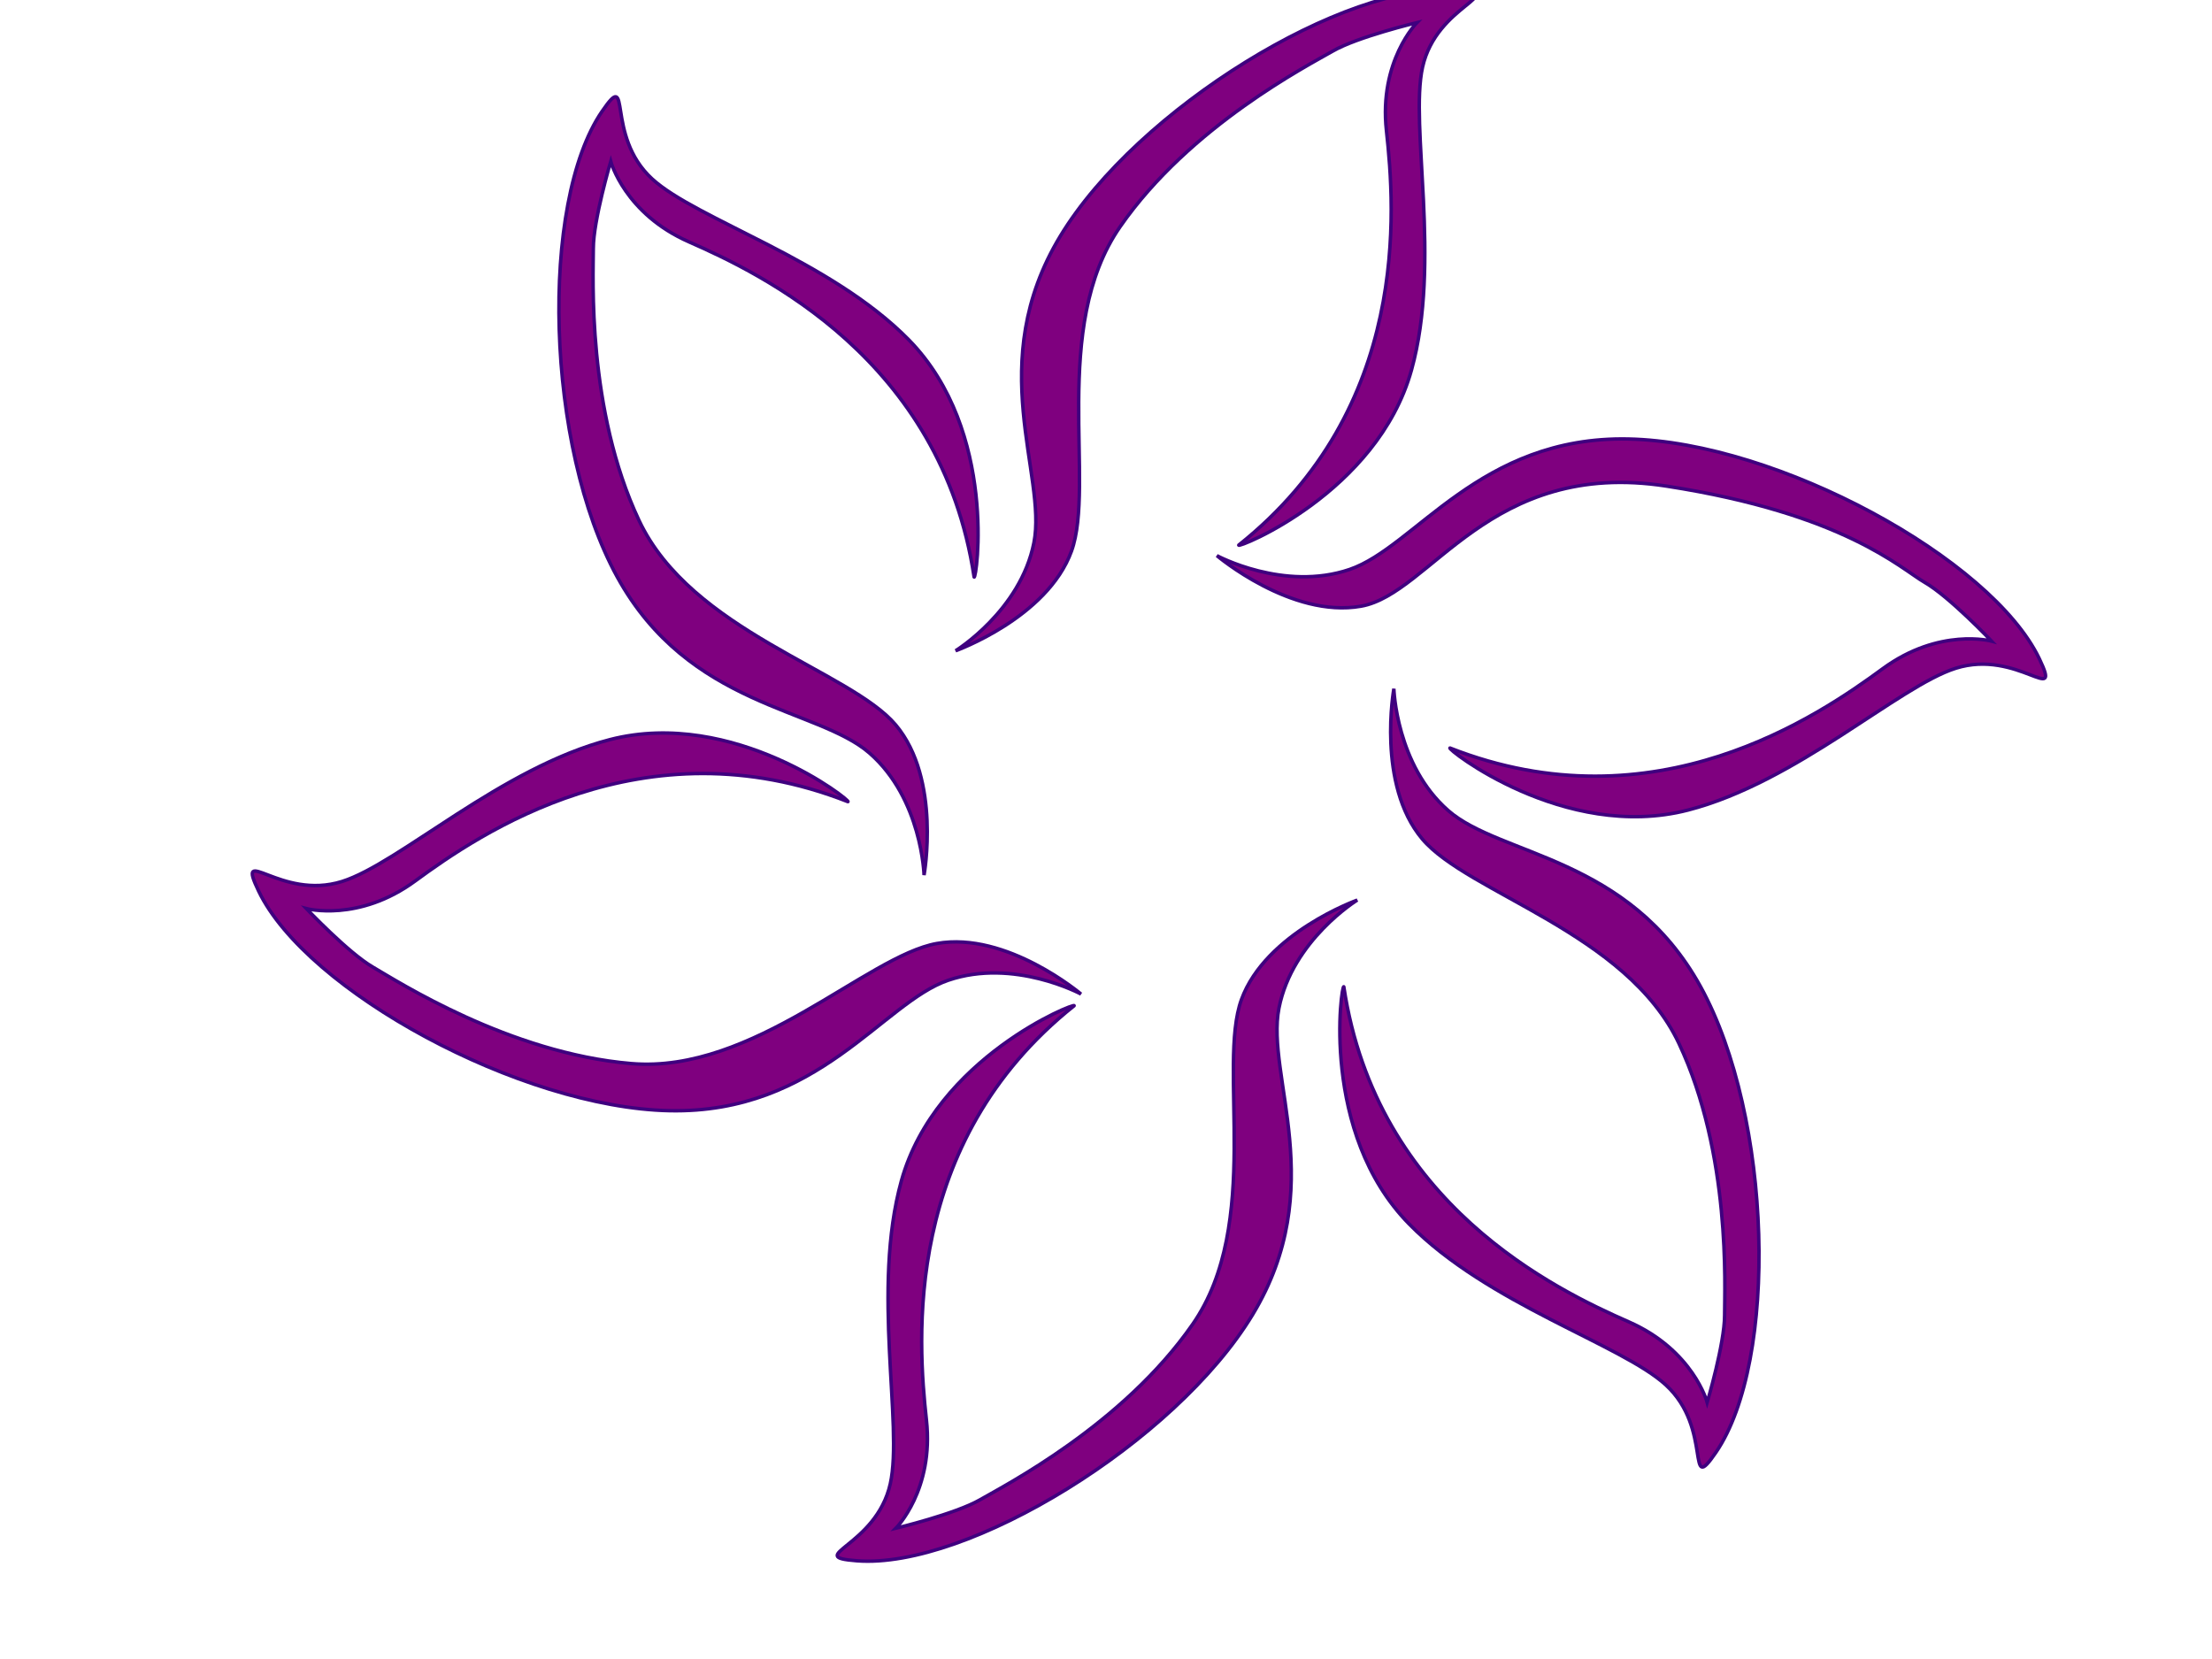
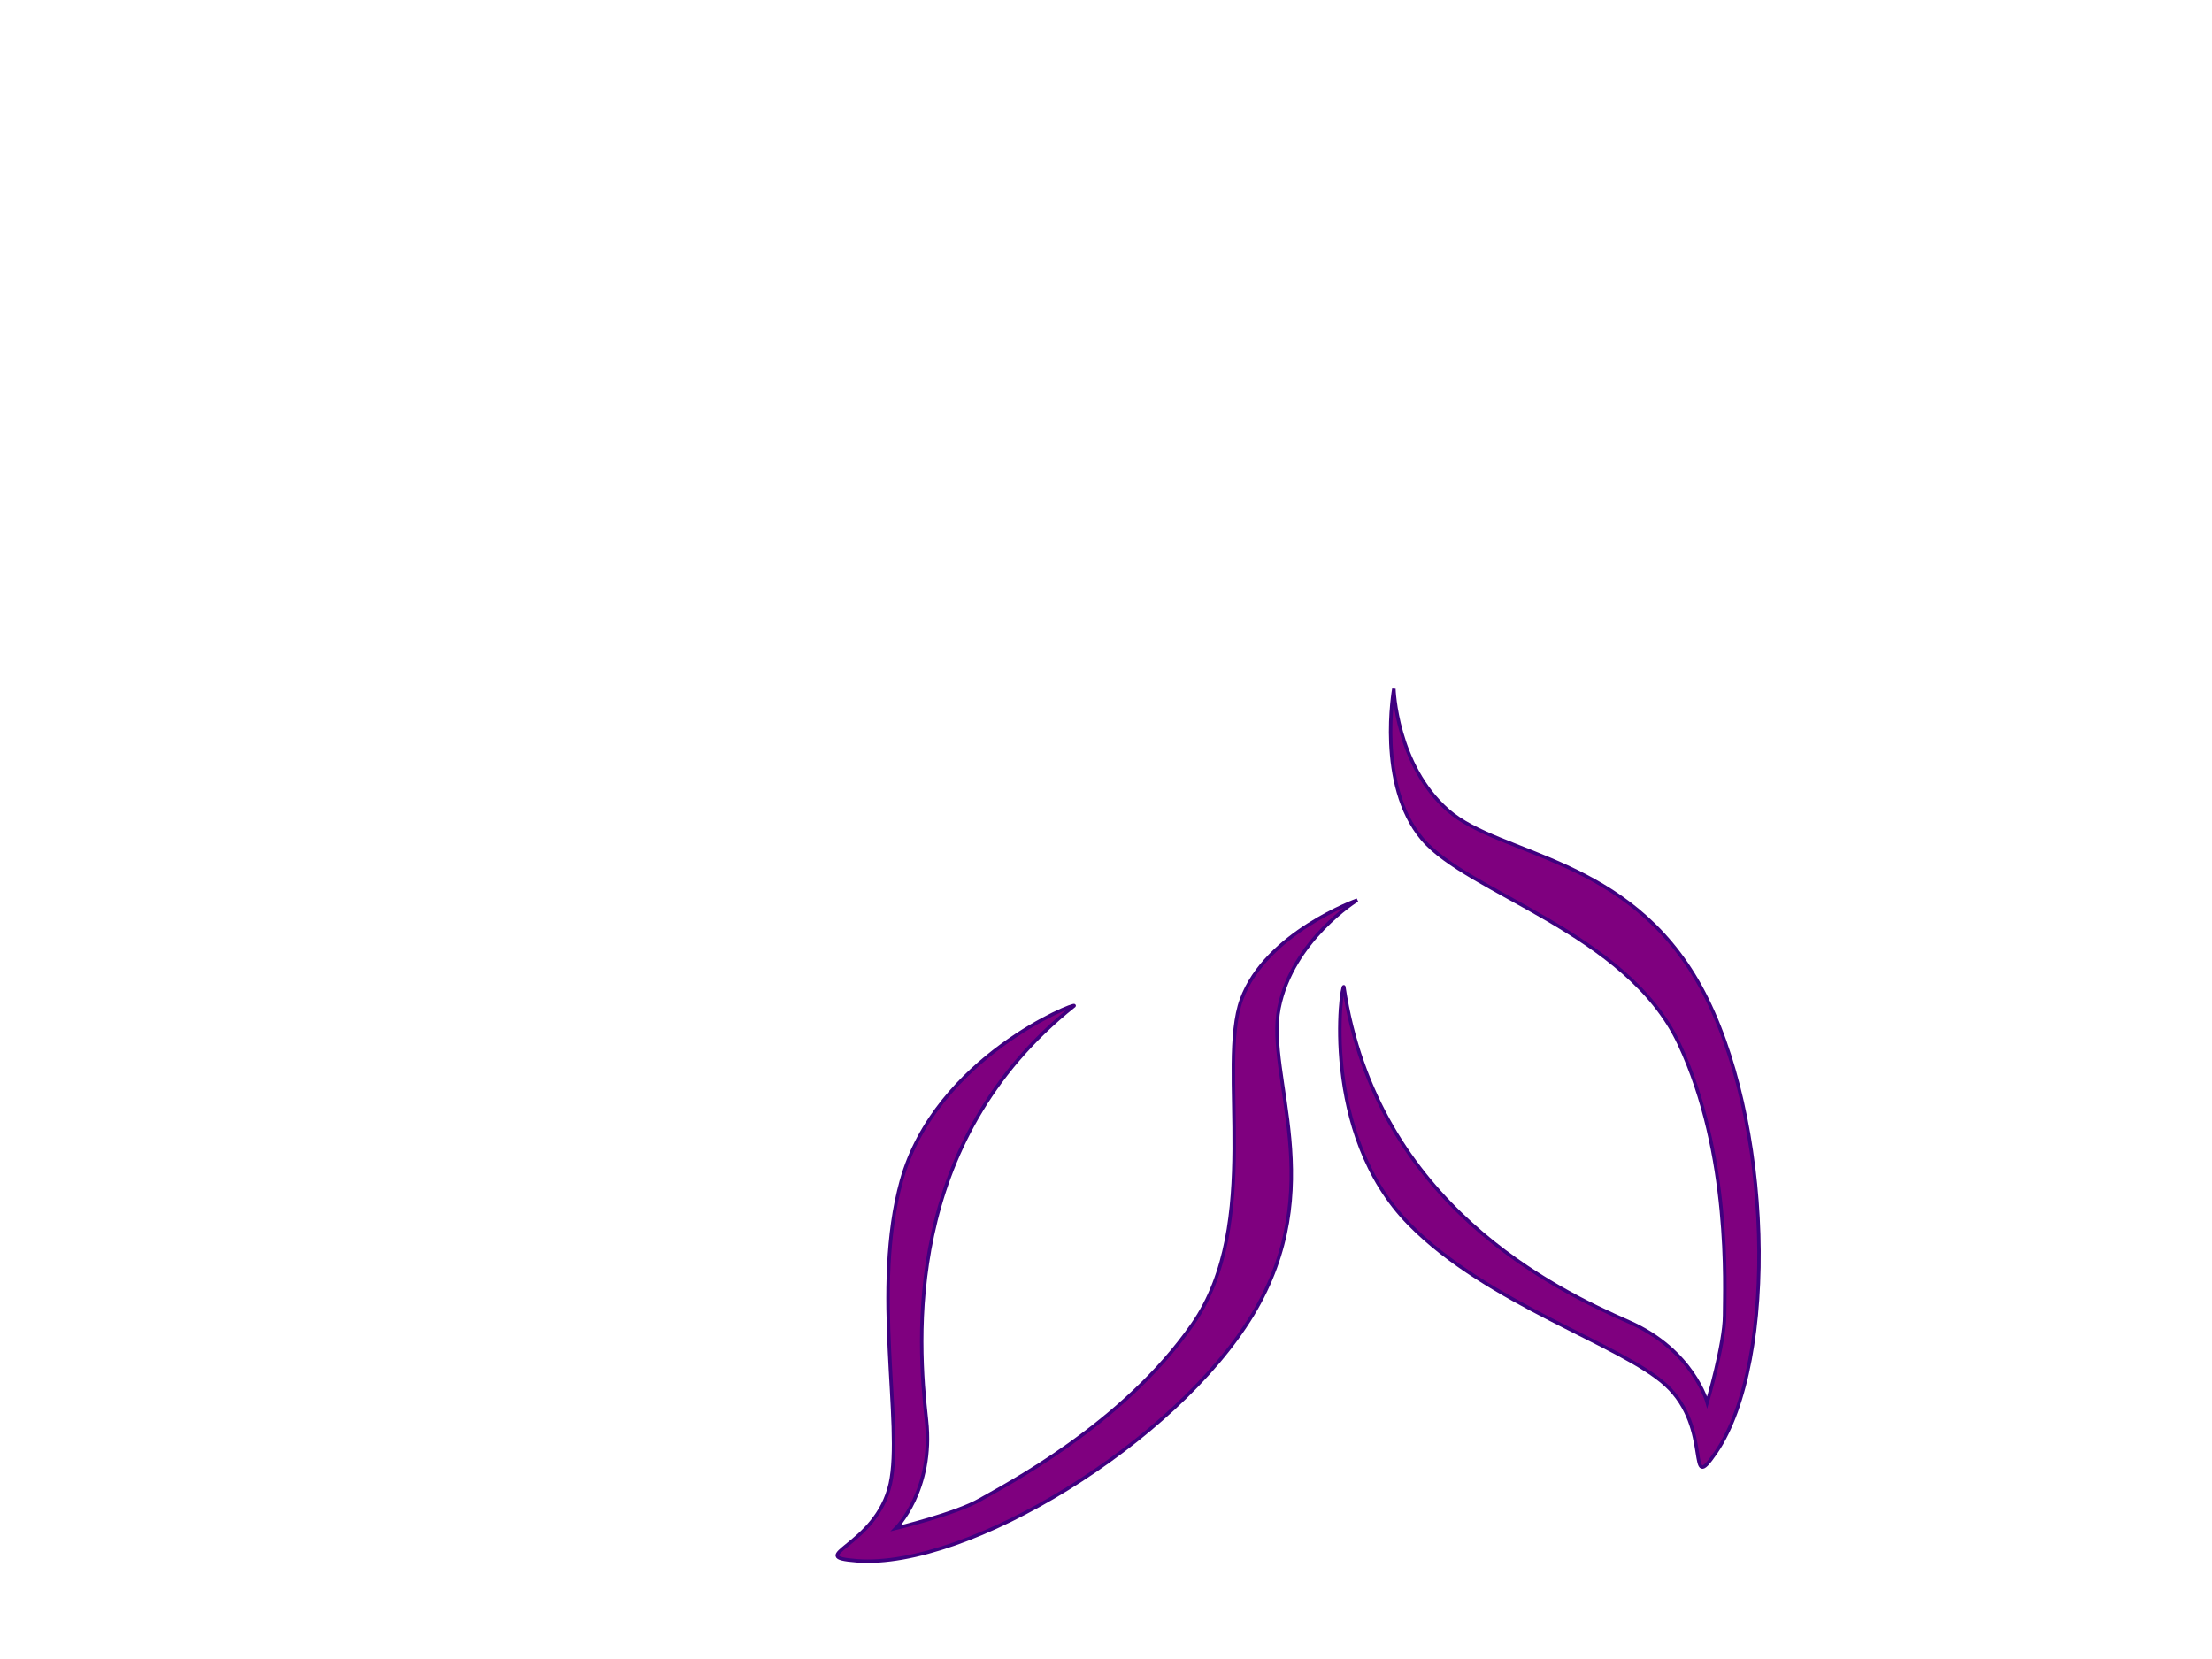
<svg xmlns="http://www.w3.org/2000/svg" width="640" height="480">
  <title>purple_flower</title>
  <g>
    <title>Layer 1</title>
    <g externalResourcesRequired="false" id="layer1">
-       <path stroke="#3f007f" fill="#7f007f" fill-rule="evenodd" stroke-width="1px" id="path2395" d="m281.836,166.942c-9.443,-62.952 -61.538,-87.745 -82.468,-96.946c-18.602,-8.178 -22.662,-23.292 -22.662,-23.292c0,0 -5.037,16.997 -5.037,25.181c0,8.184 -1.888,46.585 13.22,78.69c15.109,32.105 61.064,43.437 74.284,59.175c13.22,15.738 8.184,43.437 8.184,43.437c0,0 -0.63,-22.034 -15.738,-35.254c-15.109,-13.219 -52.251,-13.219 -73.025,-50.991c-20.774,-37.771 -22.539,-108.232 -4.407,-134.717c8.891,-12.986 0.693,6.858 14.479,19.515c12.793,11.744 51.521,23.398 74.284,46.584c25.957,26.44 19.515,69.877 18.886,68.618z" />
-       <path stroke="#3f007f" fill="#7f007f" fill-rule="evenodd" stroke-width="1px" id="path2391" d="m358.411,157.702c49.796,-39.654 45.22,-97.166 42.724,-119.892c-2.219,-20.199 8.84,-31.273 8.84,-31.273c0,0 -17.238,4.137 -24.325,8.229c-7.087,4.092 -41.288,21.657 -61.538,50.794c-20.25,29.138 -7.086,74.602 -14.105,93.919c-7.02,19.318 -33.526,28.806 -33.526,28.806c0,0 18.767,-11.562 22.661,-31.256c3.895,-19.694 -14.676,-51.86 7.648,-88.737c22.324,-36.877 82.462,-73.636 114.465,-71.175c15.692,1.207 -5.593,4.029 -9.661,22.297c-3.774,16.951 5.497,56.318 -3.201,87.624c-9.92,35.699 -50.758,51.839 -49.982,50.664z" />
-       <path stroke="#3f007f" fill="#7f007f" fill-rule="evenodd" stroke-width="1px" id="path2393" d="m419.533,216.424c59.239,23.298 106.758,-9.421 125.191,-22.946c16.384,-12.021 31.503,-7.98 31.503,-7.98c0,0 -12.201,-12.86 -19.289,-16.952c-7.087,-4.092 -23.399,-19.928 -74.757,-27.896c-51.359,-7.969 -68.15,31.164 -88.389,34.744c-20.24,3.579 -41.71,-14.632 -41.71,-14.632c0,0 19.396,10.472 38.399,3.997c19.004,-6.474 37.574,-38.64 80.672,-37.745c43.098,0.895 105.002,34.596 118.873,63.543c6.801,14.192 -6.286,-2.83 -24.141,2.781c-16.567,5.207 -46.024,32.92 -77.485,41.039c-35.876,9.259 -70.272,-18.038 -68.867,-17.953z" />
      <path stroke="#3f007f" fill="#7f007f" fill-rule="evenodd" stroke-width="1px" id="path2396" d="m388.811,285.518c9.443,62.953 61.538,87.745 82.468,96.947c18.602,8.178 22.662,23.292 22.662,23.292c0,0 5.036,-16.997 5.036,-25.181c0.001,-8.184 1.889,-46.584 -13.219,-78.69c-15.109,-32.106 -61.064,-43.437 -74.284,-59.175c-13.22,-15.738 -8.184,-43.437 -8.184,-43.437c0,0 0.63,22.033 15.738,35.253c15.109,13.22 52.251,13.22 73.025,50.991c20.774,37.772 22.539,108.233 4.406,134.718c-8.89,12.986 -0.692,-6.858 -14.479,-19.515c-12.792,-11.744 -51.521,-23.398 -74.283,-46.585c-25.957,-26.44 -19.515,-69.877 -18.886,-68.618z" />
      <path stroke="#3f007f" fill="#7f007f" fill-rule="evenodd" stroke-width="1px" id="path2398" d="m310.776,291.001c-49.797,39.654 -45.221,97.166 -42.724,119.892c2.218,20.2 -8.841,31.273 -8.841,31.273c0,0 17.238,-4.137 24.326,-8.229c7.087,-4.092 41.287,-21.657 61.537,-50.794c20.25,-29.137 7.086,-74.601 14.106,-93.919c7.019,-19.318 33.525,-28.806 33.525,-28.806c0,0 -18.766,11.562 -22.661,31.256c-3.894,19.695 14.676,51.86 -7.647,88.737c-22.324,36.876 -82.463,73.636 -114.466,71.175c-15.692,-1.207 5.594,-4.029 9.661,-22.297c3.775,-16.951 -5.497,-56.318 3.202,-87.624c9.919,-35.699 50.757,-51.839 49.982,-50.664z" />
-       <path stroke="#3f007f" fill="#7f007f" fill-rule="evenodd" stroke-width="1px" id="path2400" d="m245.321,231.951c-59.24,-23.299 -106.758,9.42 -125.192,22.945c-16.384,12.021 -31.503,7.981 -31.503,7.981c0,0 12.202,12.86 19.289,16.951c7.088,4.092 39.4,24.928 74.758,27.897c35.359,2.968 68.149,-31.164 88.389,-34.744c20.239,-3.58 41.709,14.631 41.709,14.631c0,0 -19.396,-10.471 -38.399,-3.997c-19.003,6.474 -37.574,38.64 -80.672,37.745c-43.098,-0.894 -105.001,-34.596 -118.872,-63.542c-6.801,-14.193 6.286,2.83 24.14,-2.782c16.567,-5.206 46.024,-32.919 77.485,-41.039c35.876,-9.259 70.273,18.038 68.868,17.954z" />
    </g>
  </g>
</svg>